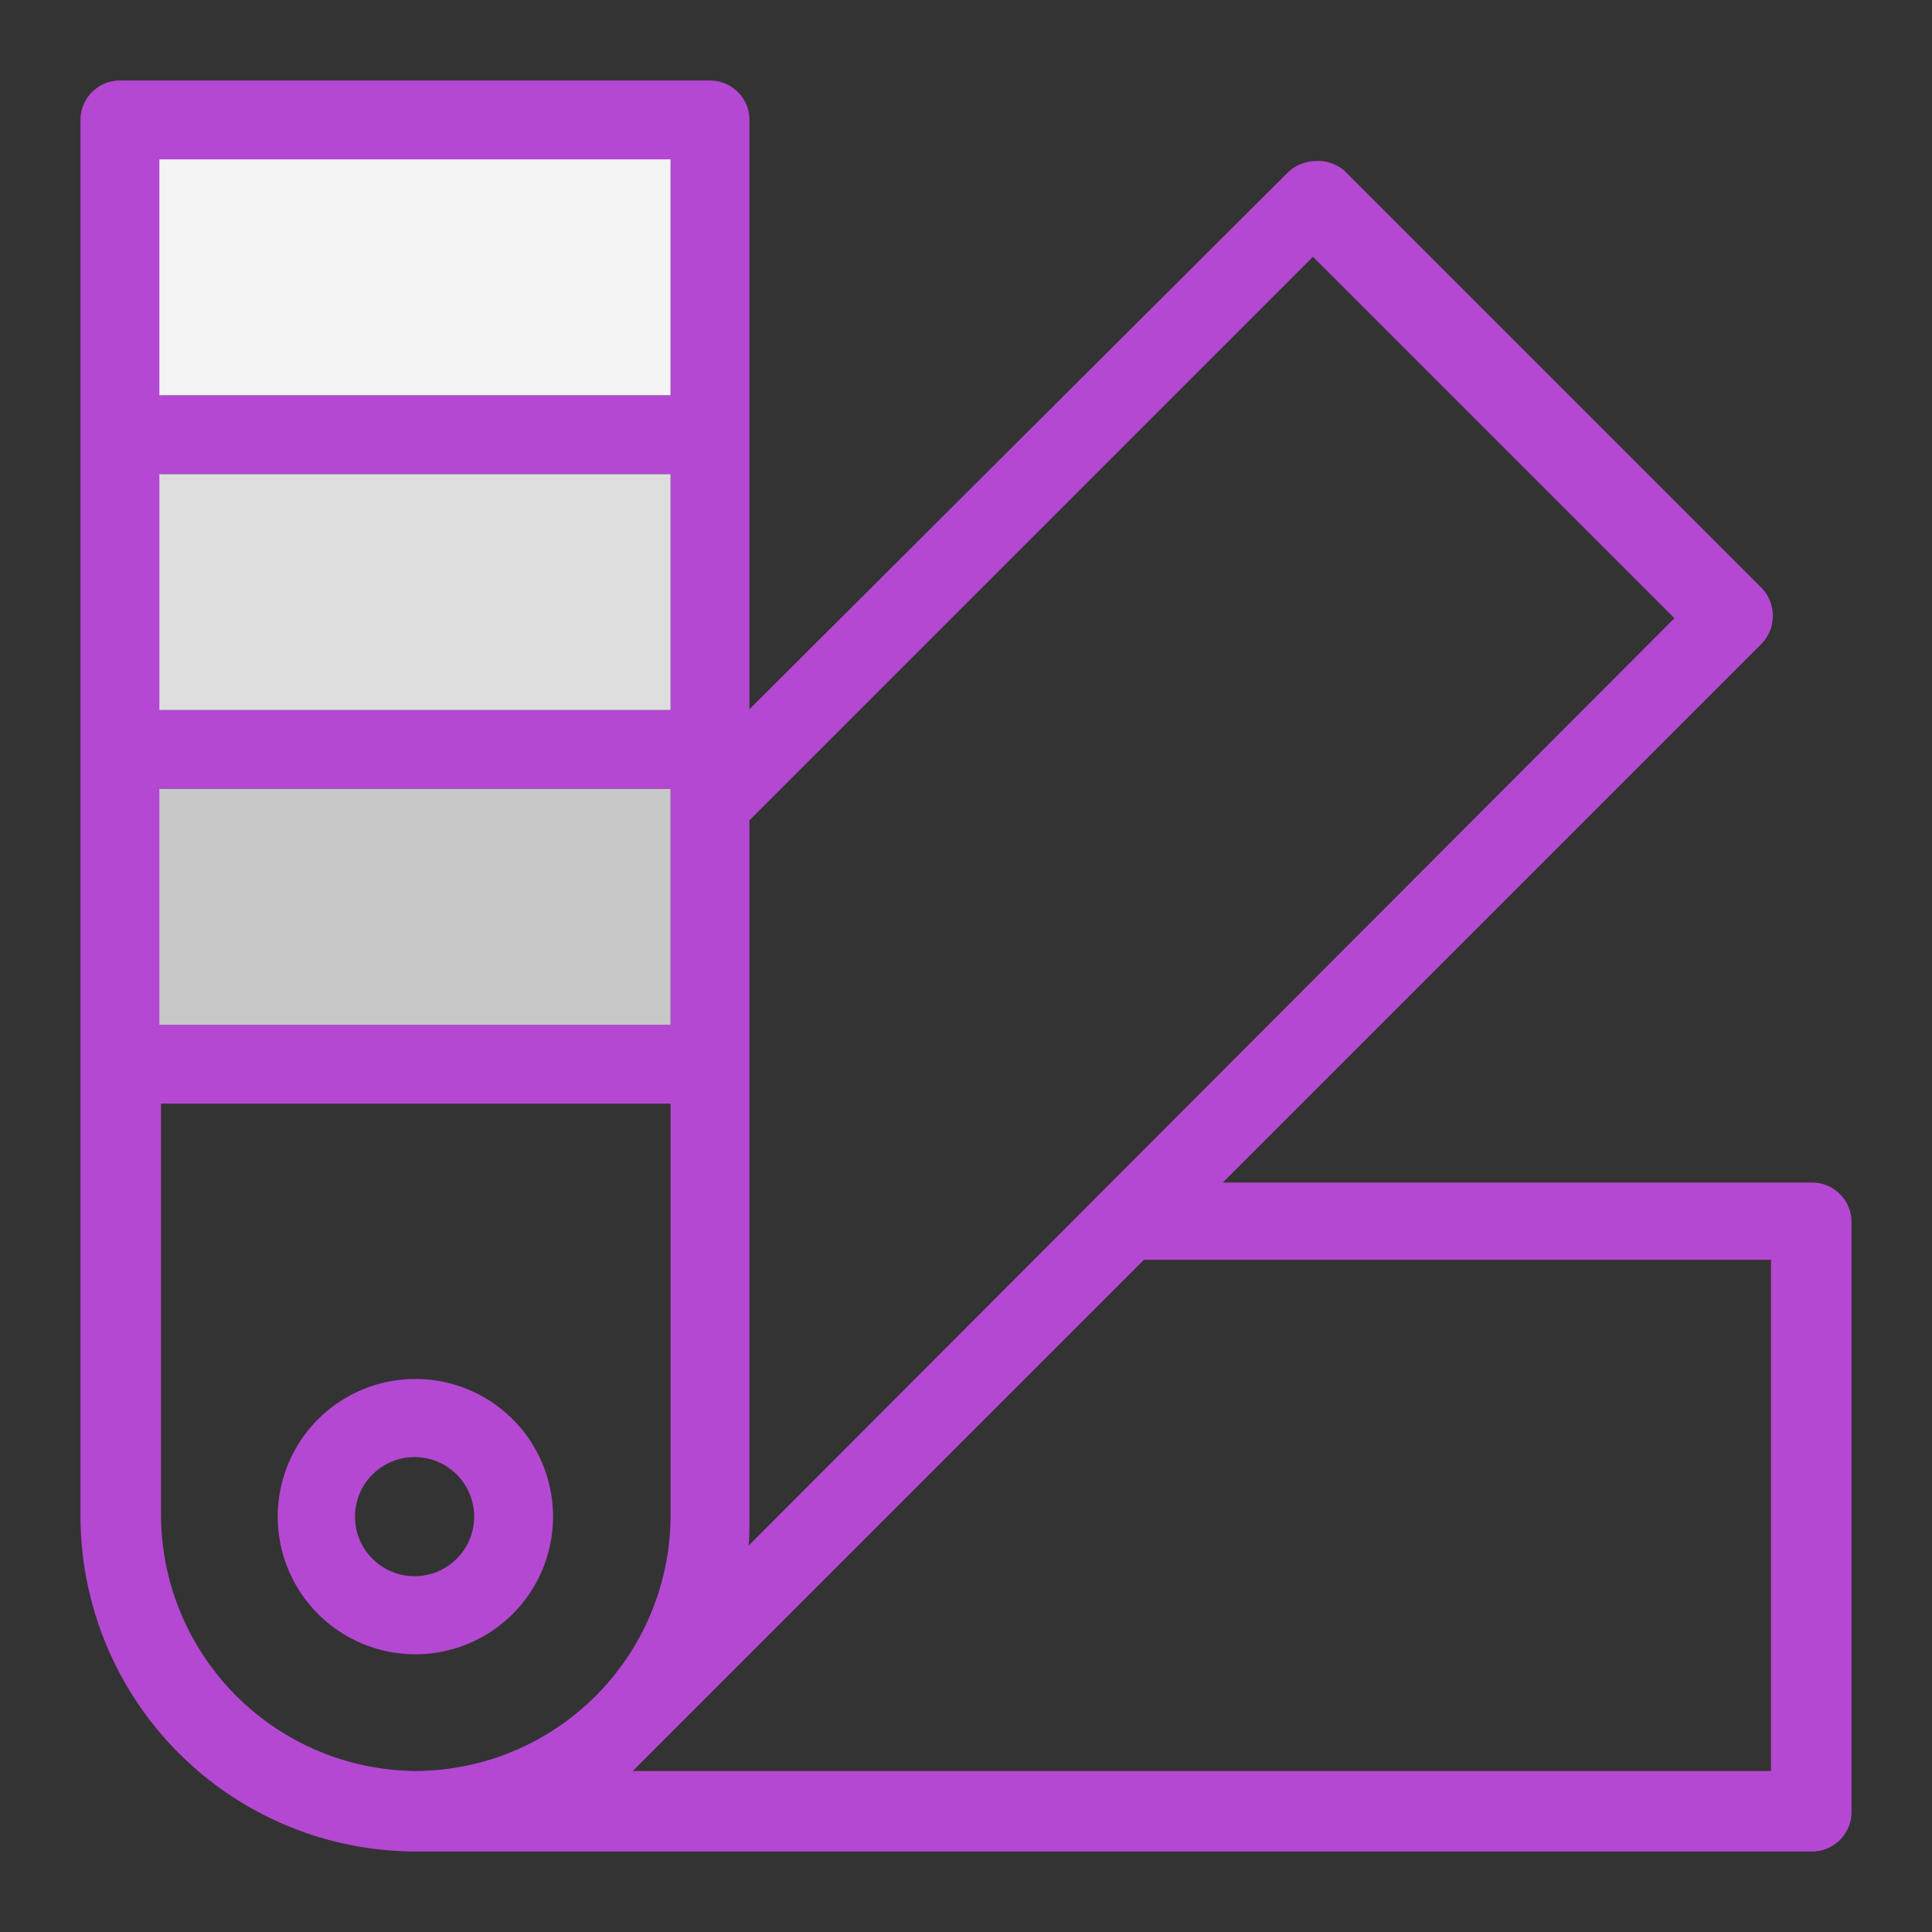
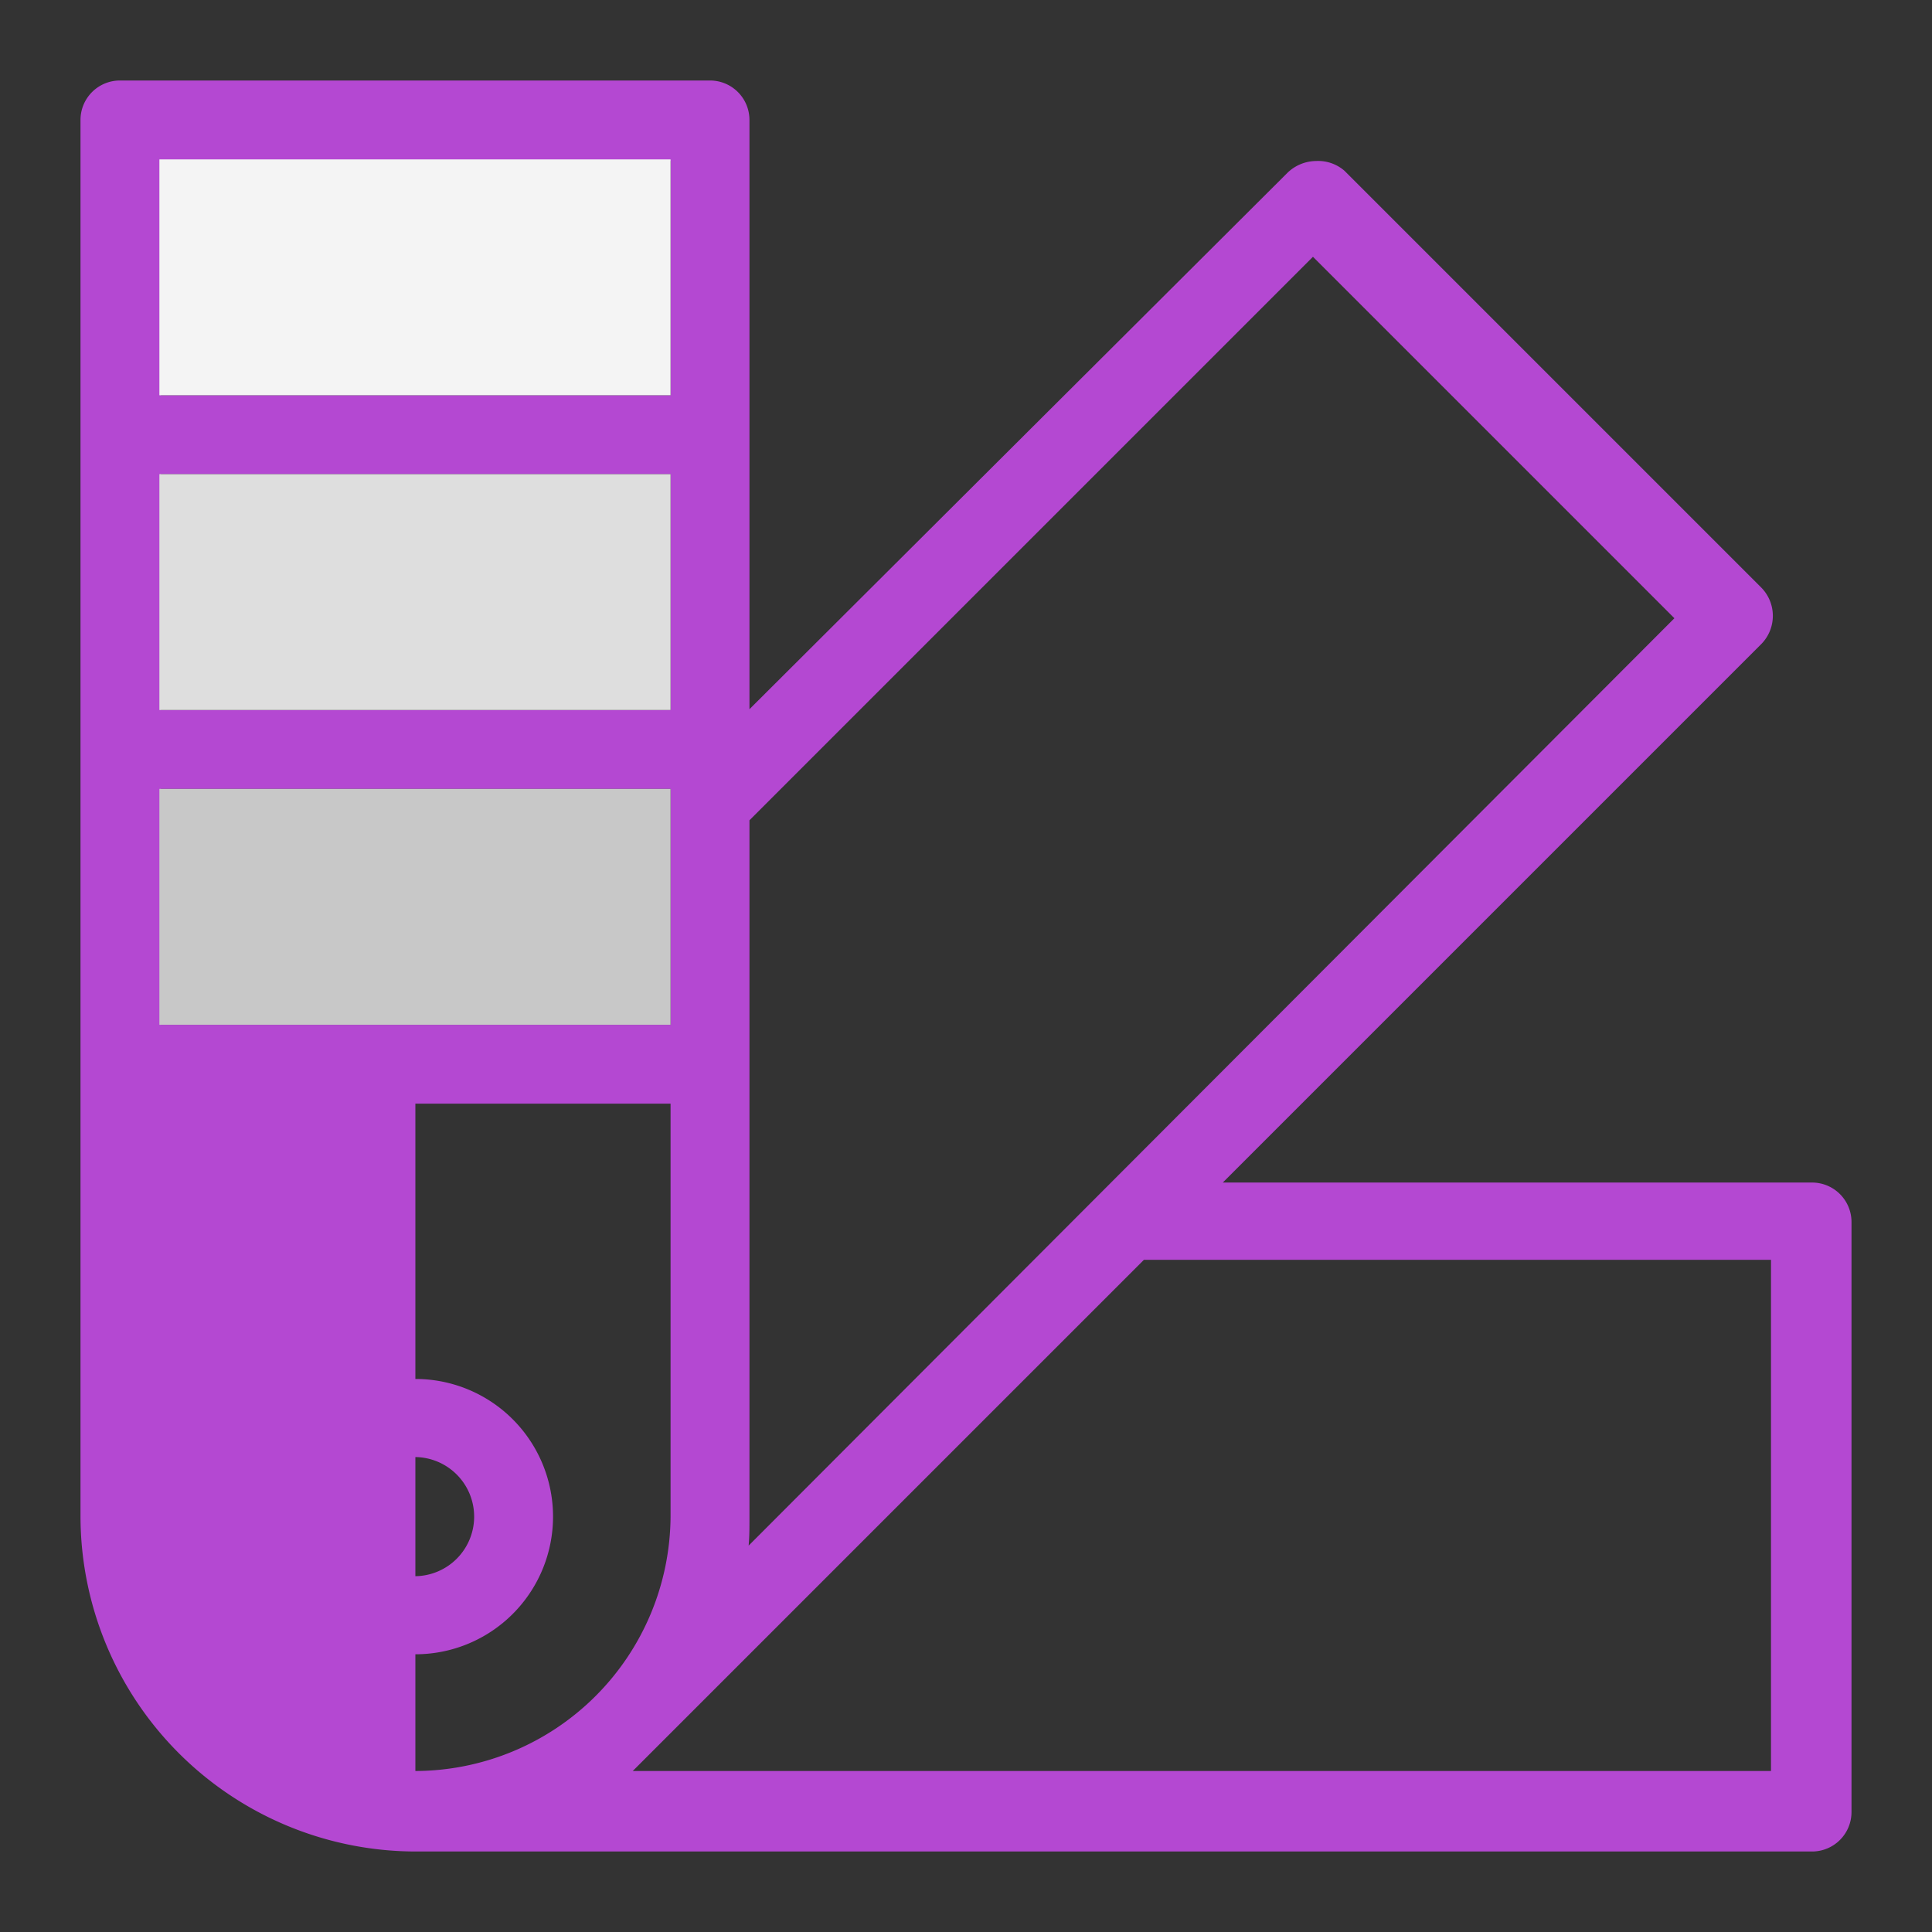
<svg xmlns="http://www.w3.org/2000/svg" id="Layer_1" data-name="Layer 1" viewBox="0 0 24 24">
  <rect x="0" y="0" width="24" height="24" fill="#333333" stroke="none" />
  <defs>
    <style>.cls-1{fill:none;}.cls-2{fill:#b448d2;}.cls-3{fill:#f4f4f4;}.cls-4{fill:#dedede;}.cls-5{fill:#c8c8c8;}</style>
  </defs>
  <title>icons</title>
-   <rect class="cls-1" width="24" height="24" />
-   <path class="cls-2" d="M22.51,14.69H15.19L21.88,8a.5.5,0,0,0,0-.7L16.7,2.12A.5.5,0,0,0,16.35,2a.52.52,0,0,0-.35.14L9.31,8.81V1.49A.49.49,0,0,0,8.82,1H1.49A.49.49,0,0,0,1,1.49V18.84A4.17,4.17,0,0,0,5.16,23H22.51a.49.49,0,0,0,.49-.49V15.18A.49.49,0,0,0,22.51,14.69ZM9.31,18.84V10.19l7-7,4.49,4.49L9.3,19.2C9.31,19.08,9.31,19,9.31,18.84ZM2,2H8.33V4.91H2ZM2,5.89H8.33V8.82H2ZM2,9.8H8.33v2.93H2ZM5.16,22A3.19,3.19,0,0,1,2,18.84V13.71H8.33v5.13A3.18,3.18,0,0,1,5.16,22ZM22,22H7.86l6.35-6.35H22ZM5.16,17.13a1.71,1.71,0,1,0,1.71,1.71A1.71,1.71,0,0,0,5.16,17.13Zm0,2.45a.74.74,0,1,1,.73-.74A.74.74,0,0,1,5.16,19.58Z" />
+   <path class="cls-2" d="M22.51,14.69H15.19L21.88,8a.5.5,0,0,0,0-.7L16.7,2.12A.5.5,0,0,0,16.35,2a.52.52,0,0,0-.35.14L9.31,8.81V1.49A.49.49,0,0,0,8.82,1H1.49A.49.49,0,0,0,1,1.49V18.84A4.17,4.17,0,0,0,5.16,23H22.51a.49.49,0,0,0,.49-.49V15.18A.49.49,0,0,0,22.51,14.69ZM9.31,18.84V10.19l7-7,4.49,4.49L9.3,19.2C9.31,19.08,9.31,19,9.31,18.84ZM2,2H8.33V4.91H2ZM2,5.89H8.33V8.82H2ZM2,9.8H8.33v2.93H2ZM5.16,22V13.71H8.33v5.13A3.18,3.18,0,0,1,5.16,22ZM22,22H7.86l6.35-6.35H22ZM5.16,17.13a1.71,1.71,0,1,0,1.71,1.71A1.71,1.71,0,0,0,5.16,17.13Zm0,2.45a.74.74,0,1,1,.73-.74A.74.74,0,0,1,5.16,19.58Z" />
  <rect class="cls-3" x="1.98" y="1.98" width="6.35" height="2.93" />
  <rect class="cls-4" x="1.98" y="5.89" width="6.35" height="2.93" />
  <rect class="cls-5" x="1.98" y="9.8" width="6.35" height="2.93" />
</svg>